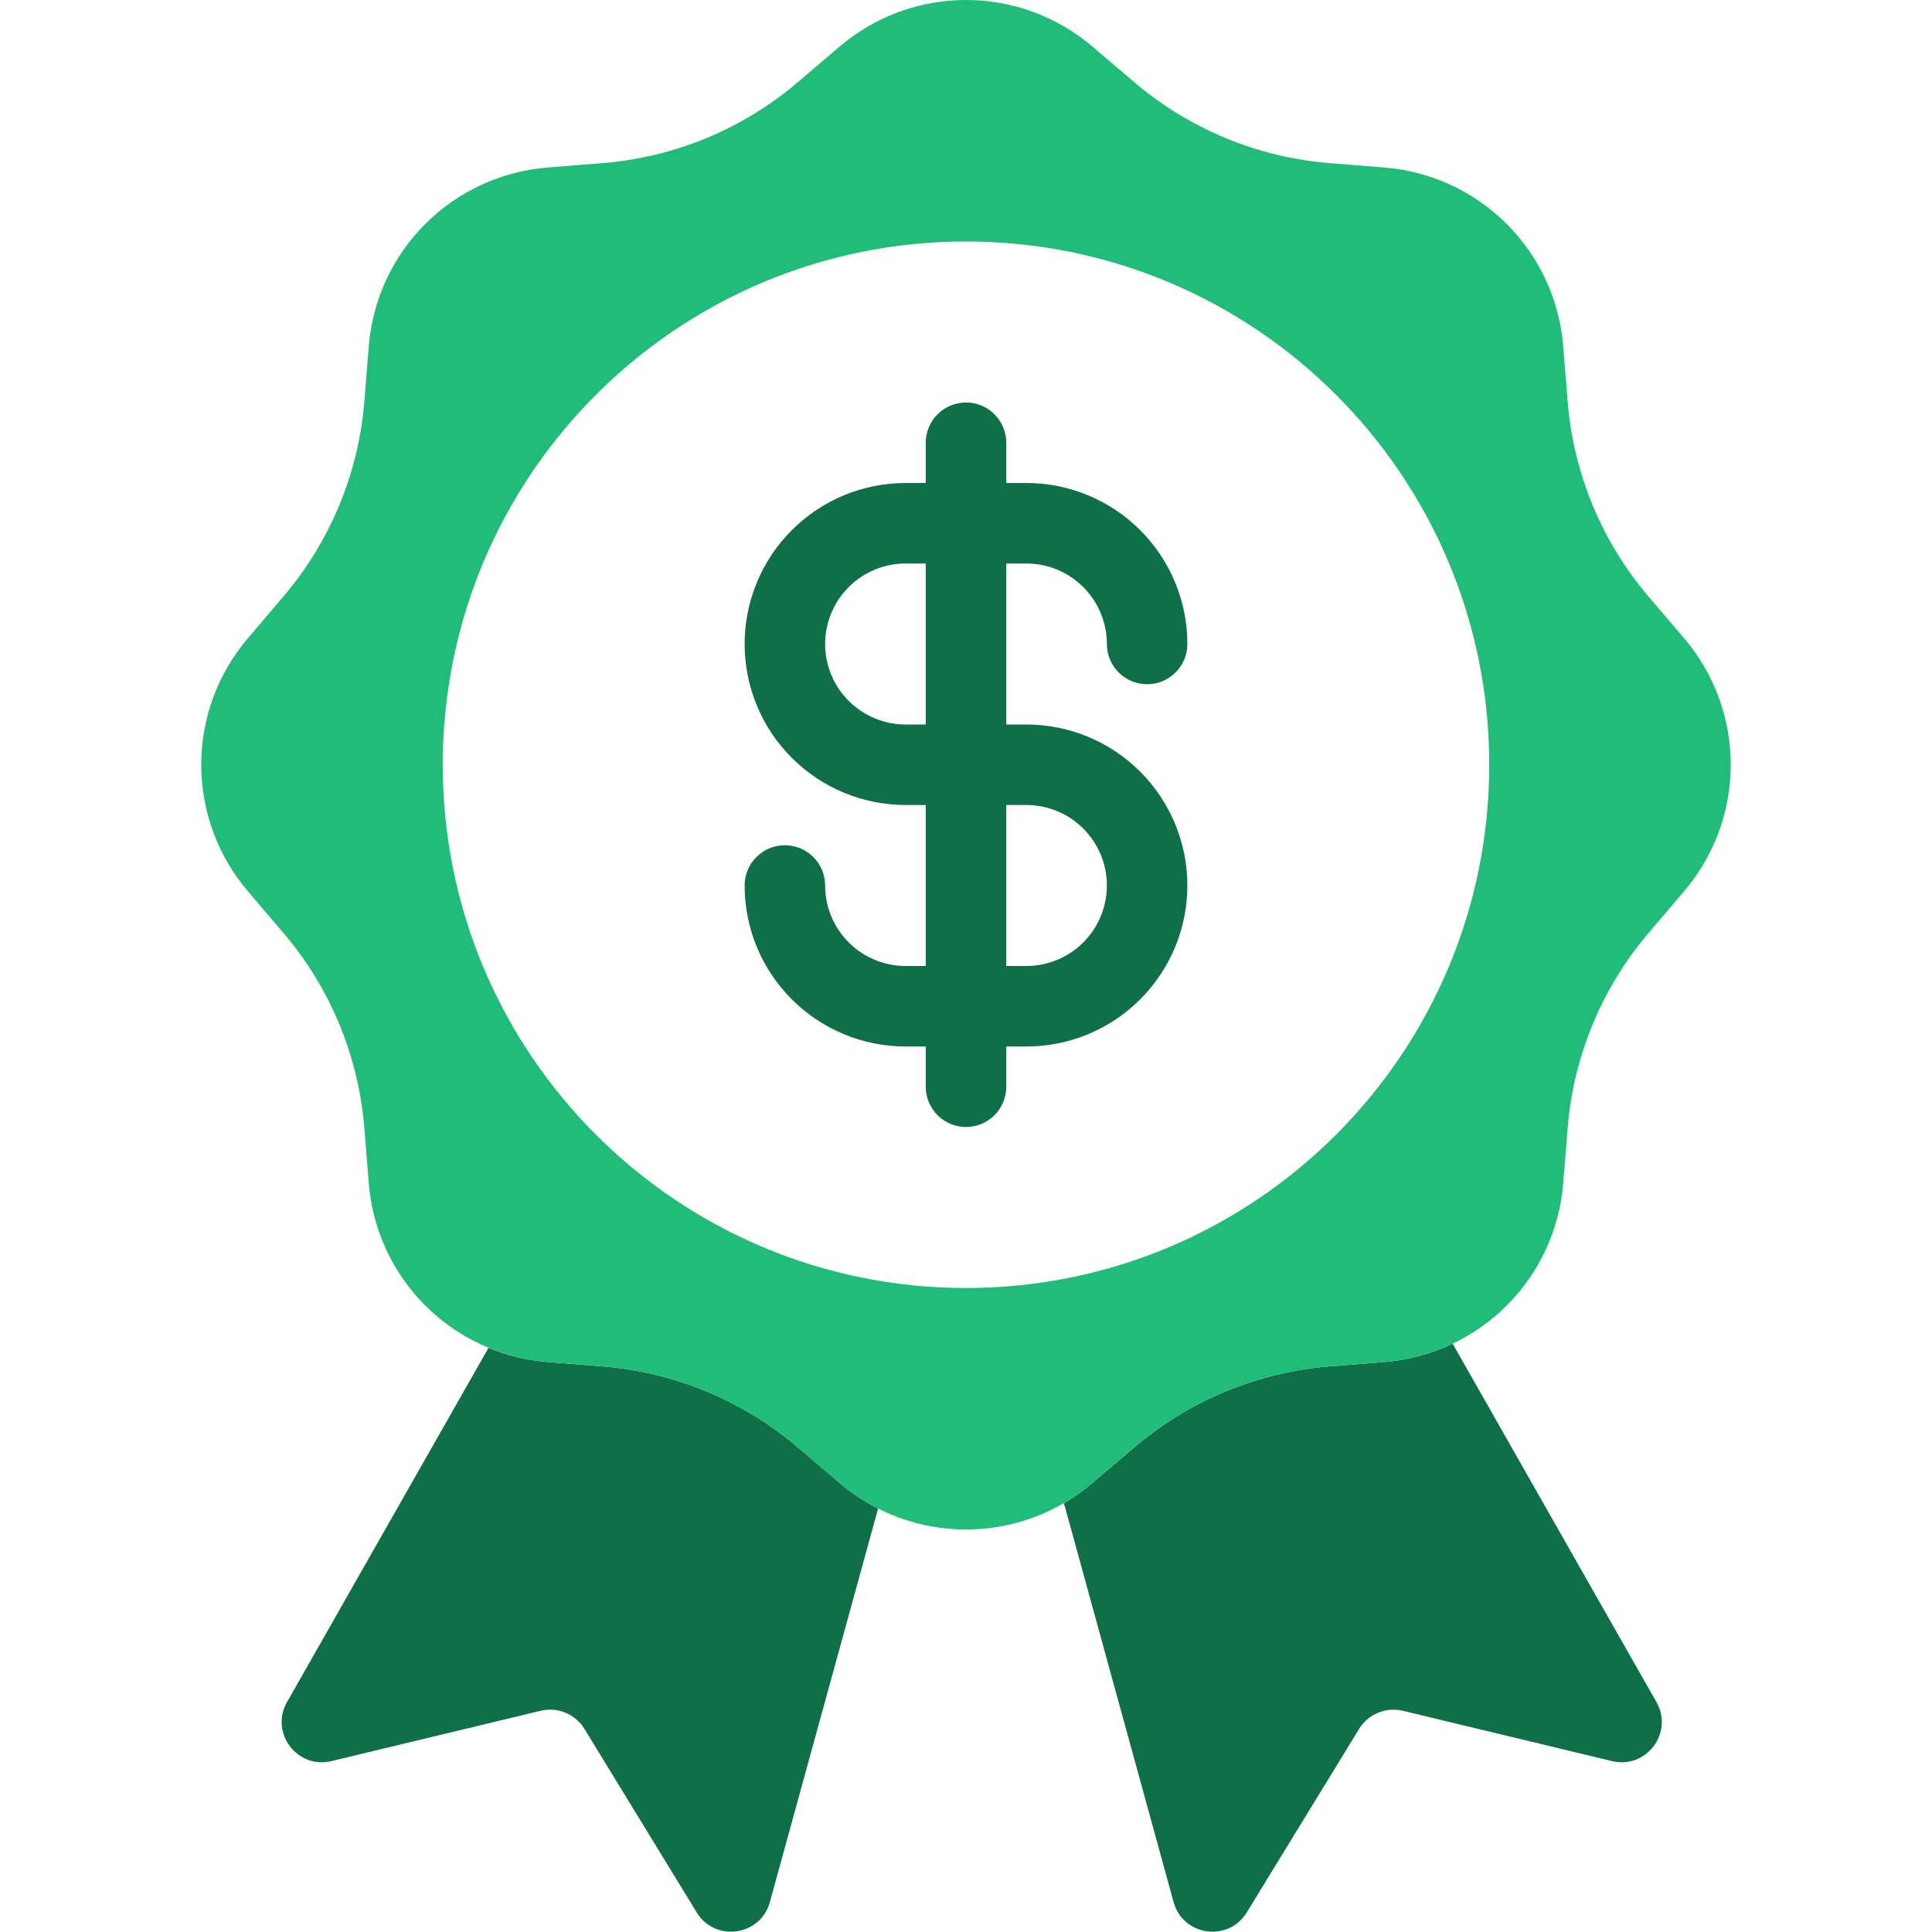
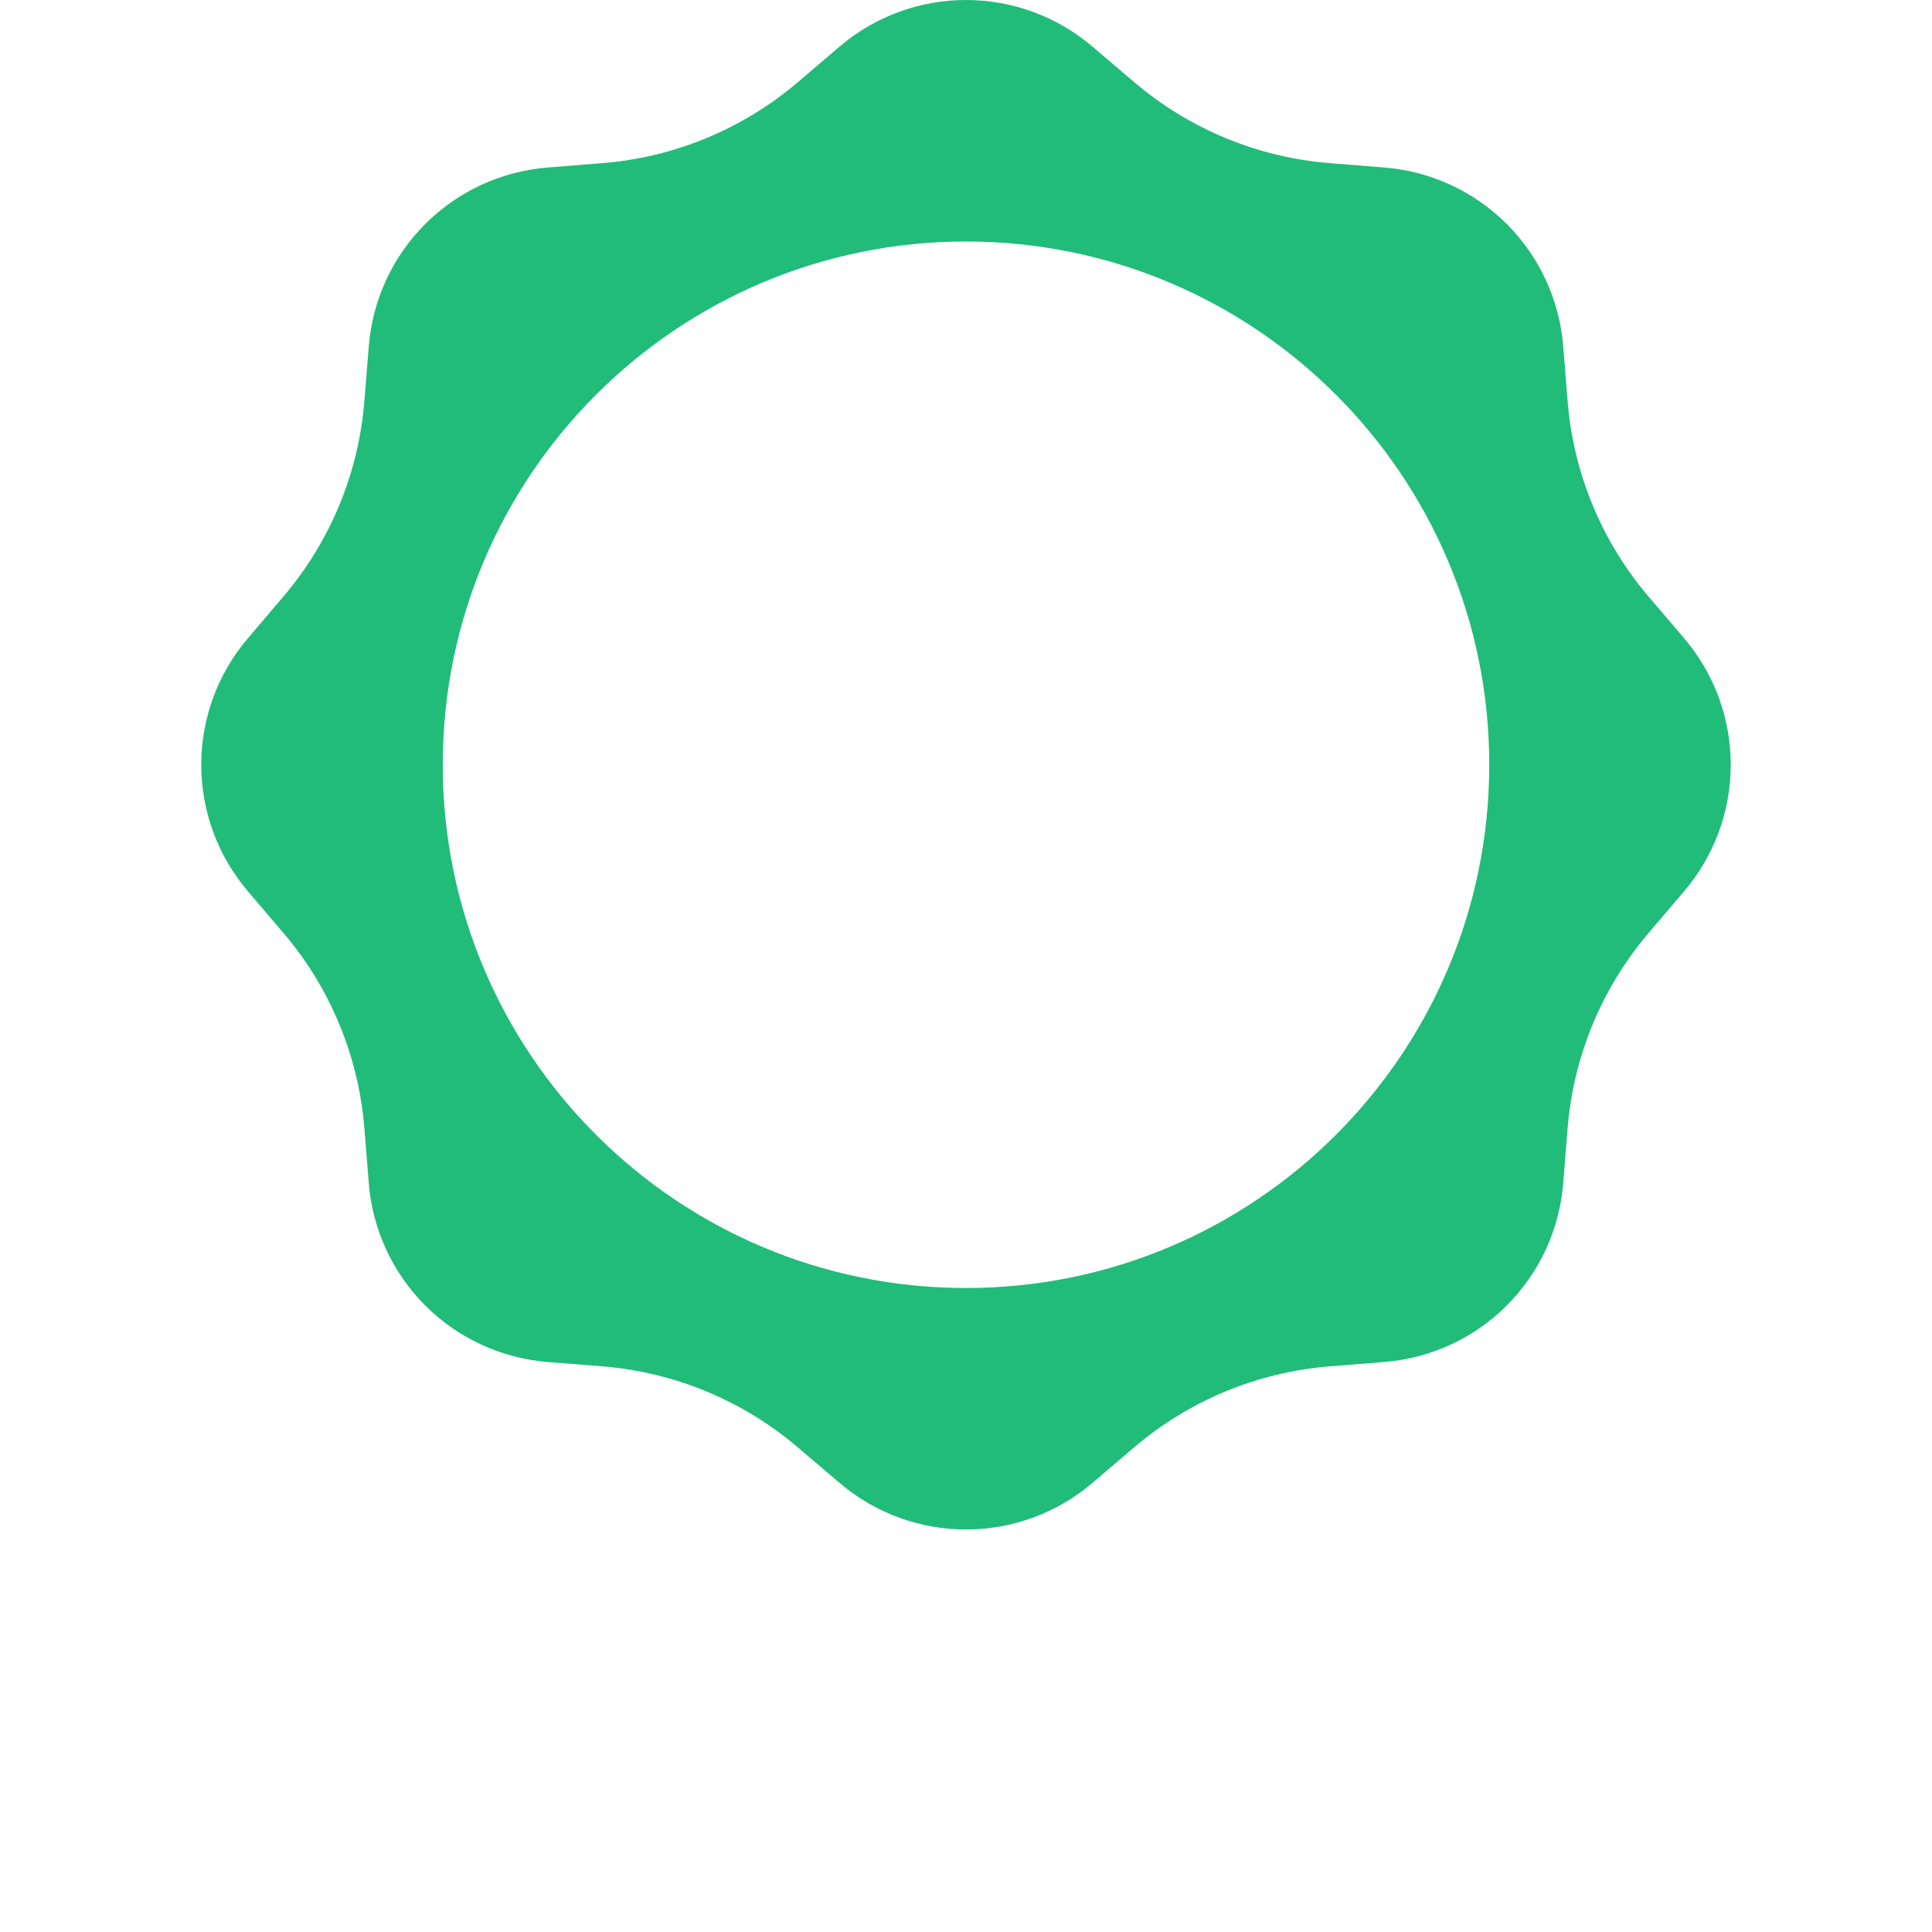
<svg xmlns="http://www.w3.org/2000/svg" width="48" height="48" viewBox="0 0 48 48" fill="none">
-   <path d="M12.137 33.486C12.594 33.676 13.087 33.796 13.604 33.838L14.965 33.947C16.755 34.09 18.453 34.793 19.82 35.957L20.859 36.843C21.157 37.097 21.479 37.31 21.816 37.48L19.127 47.257C18.895 48.101 17.767 48.26 17.31 47.514L14.52 42.954C14.41 42.773 14.245 42.633 14.049 42.552C13.854 42.471 13.638 42.454 13.432 42.504L8.234 43.754C7.384 43.959 6.698 43.049 7.131 42.288L12.137 33.486ZM26.433 37.346C26.68 37.201 26.917 37.034 27.141 36.843L28.181 35.958C29.547 34.794 31.246 34.09 33.035 33.947L34.396 33.838C34.984 33.791 35.558 33.638 36.091 33.384L41.154 42.288C41.587 43.048 40.902 43.959 40.051 43.754L34.853 42.504C34.648 42.455 34.432 42.472 34.237 42.553C34.042 42.633 33.877 42.774 33.767 42.954L30.975 47.514C30.518 48.26 29.39 48.101 29.158 47.257L26.433 37.345V37.346ZM25 12H25.5C26.561 12 27.578 12.421 28.328 13.172C29.079 13.922 29.5 14.939 29.5 16C29.5 16.265 29.395 16.52 29.207 16.707C29.02 16.895 28.765 17 28.5 17C28.235 17 27.98 16.895 27.793 16.707C27.605 16.52 27.5 16.265 27.5 16C27.5 15.47 27.289 14.961 26.914 14.586C26.539 14.211 26.03 14 25.5 14H25V18H25.5C26.561 18 27.578 18.421 28.328 19.172C29.079 19.922 29.5 20.939 29.5 22C29.5 23.061 29.079 24.078 28.328 24.828C27.578 25.579 26.561 26 25.5 26H25V27C25 27.265 24.895 27.52 24.707 27.707C24.52 27.895 24.265 28 24 28C23.735 28 23.48 27.895 23.293 27.707C23.105 27.52 23 27.265 23 27V26H22.5C21.439 26 20.422 25.579 19.672 24.828C18.921 24.078 18.5 23.061 18.5 22C18.5 21.735 18.605 21.48 18.793 21.293C18.98 21.105 19.235 21 19.5 21C19.765 21 20.02 21.105 20.207 21.293C20.395 21.48 20.5 21.735 20.5 22C20.5 22.53 20.711 23.039 21.086 23.414C21.461 23.789 21.97 24 22.5 24H23V20H22.5C21.439 20 20.422 19.579 19.672 18.828C18.921 18.078 18.5 17.061 18.5 16C18.5 14.939 18.921 13.922 19.672 13.172C20.422 12.421 21.439 12 22.5 12H23V11C23 10.735 23.105 10.48 23.293 10.293C23.48 10.105 23.735 10 24 10C24.265 10 24.52 10.105 24.707 10.293C24.895 10.48 25 10.735 25 11V12ZM25 20V24H25.5C26.03 24 26.539 23.789 26.914 23.414C27.289 23.039 27.5 22.53 27.5 22C27.5 21.47 27.289 20.961 26.914 20.586C26.539 20.211 26.03 20 25.5 20H25ZM23 18V14H22.5C21.97 14 21.461 14.211 21.086 14.586C20.711 14.961 20.5 15.47 20.5 16C20.5 16.53 20.711 17.039 21.086 17.414C21.461 17.789 21.97 18 22.5 18H23Z" fill="#0f7048" />
  <path fill-rule="evenodd" clip-rule="evenodd" d="M7.042 23.18L6.157 22.141C5.41 21.265 5 20.151 5 19C5 17.849 5.41 16.735 6.157 15.859L7.042 14.819C8.206 13.453 8.91 11.754 9.053 9.965L9.162 8.604C9.254 7.456 9.751 6.379 10.565 5.565C11.379 4.751 12.457 4.254 13.604 4.162L14.965 4.053C16.755 3.91 18.453 3.207 19.82 2.043L20.859 1.157C21.735 0.41 22.849 0 24 0C25.151 0 26.265 0.41 27.141 1.157L28.181 2.042C29.547 3.206 31.246 3.91 33.035 4.053L34.396 4.162C35.544 4.254 36.621 4.751 37.435 5.565C38.249 6.379 38.746 7.456 38.838 8.604L38.947 9.965C39.09 11.755 39.793 13.454 40.957 14.82L41.843 15.859C42.59 16.735 43 17.849 43 19C43 20.151 42.59 21.265 41.843 22.141L40.958 23.181C39.794 24.547 39.09 26.246 38.947 28.035L38.838 29.396C38.746 30.544 38.249 31.621 37.435 32.435C36.621 33.249 35.544 33.746 34.396 33.838L33.035 33.947C31.245 34.09 29.547 34.793 28.18 35.957L27.141 36.843C26.265 37.59 25.151 38 24 38C22.849 38 21.735 37.59 20.859 36.843L19.819 35.958C18.453 34.794 16.754 34.09 14.965 33.947L13.604 33.838C12.457 33.746 11.379 33.249 10.565 32.435C9.751 31.621 9.254 30.544 9.162 29.396L9.053 28.035C8.911 26.245 8.207 24.547 7.043 23.18H7.042ZM24 32C31.18 32 37 26.18 37 19C37 11.82 31.18 6 24 6C16.82 6 11 11.82 11 19C11 26.18 16.82 32 24 32Z" fill="#21bc7a" />
</svg>